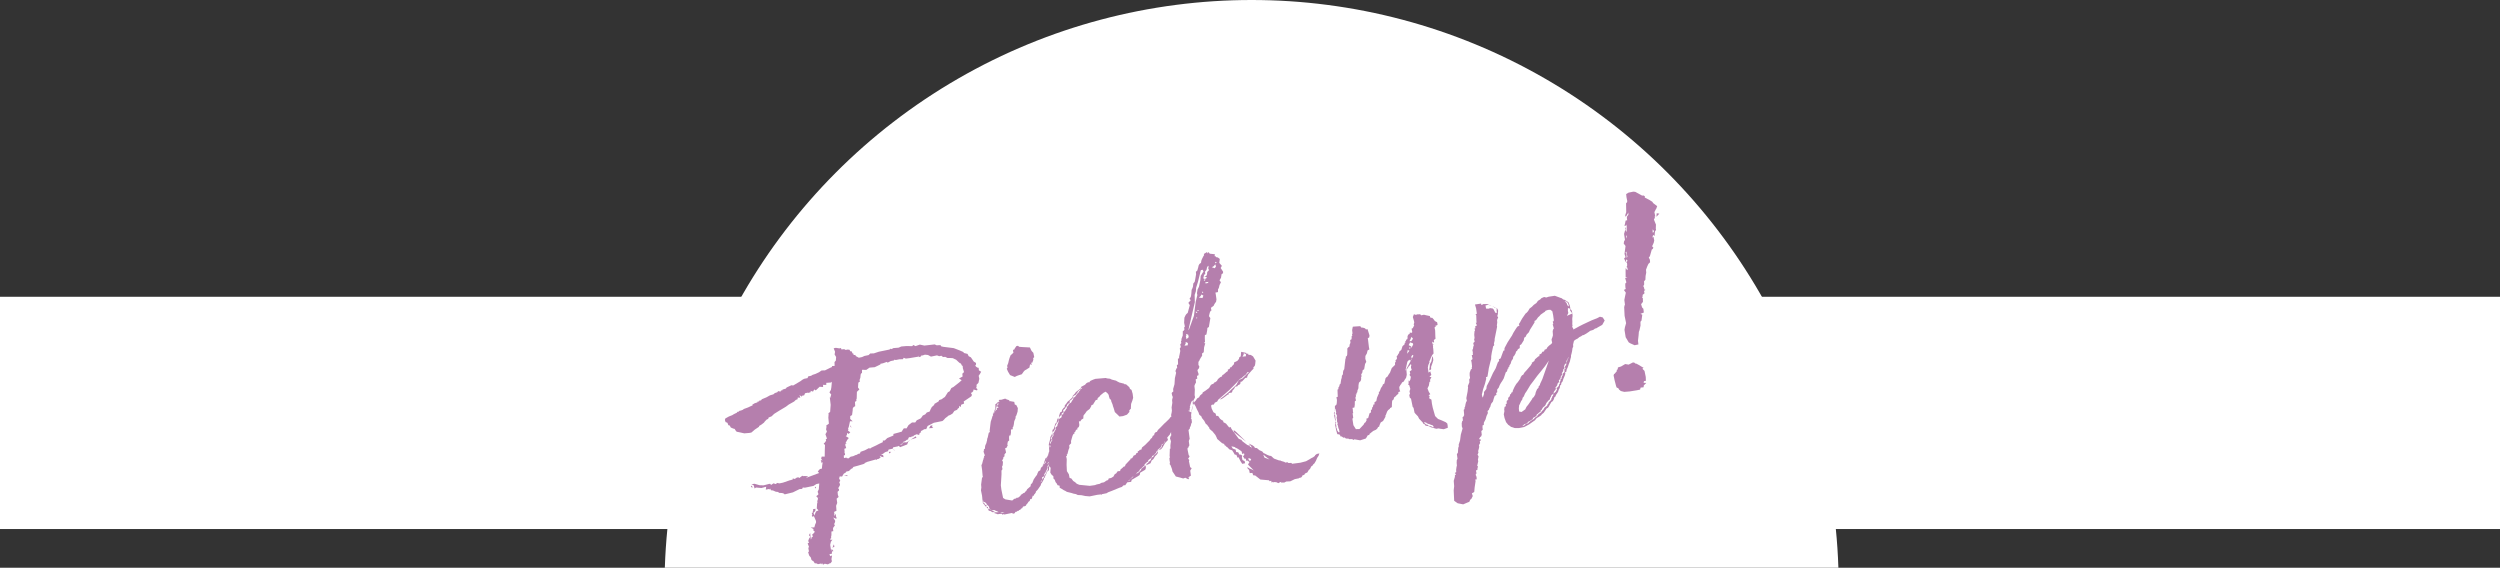
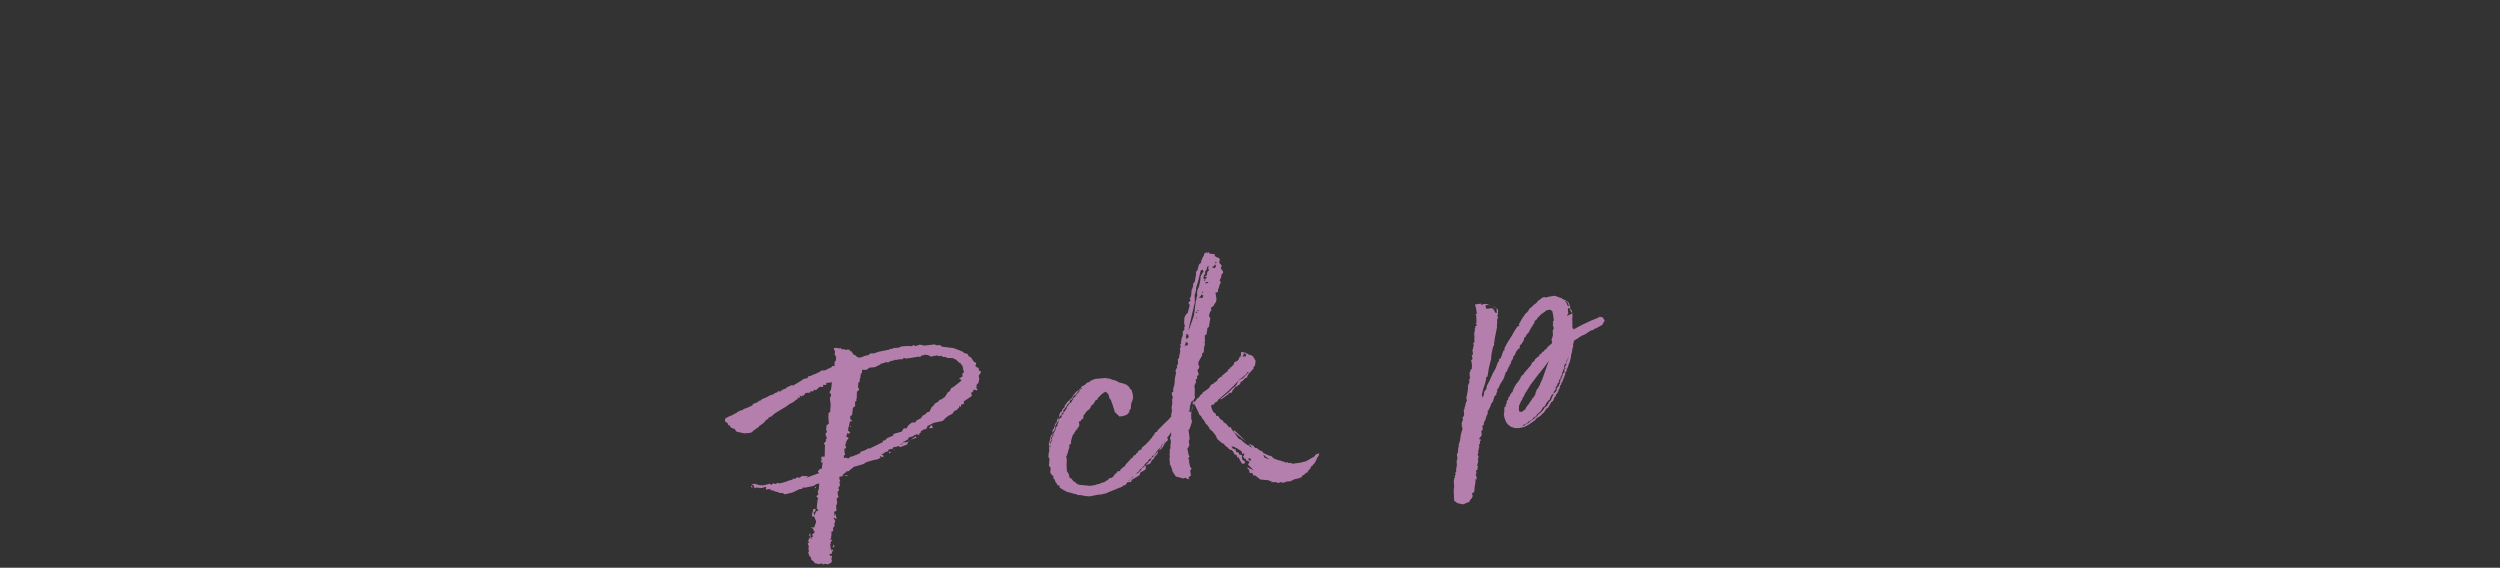
<svg xmlns="http://www.w3.org/2000/svg" id="_レイヤー_1" viewBox="0 0 775 176">
  <rect x="0" y="0" width="775" height="176" fill="#333333" stroke="none" />
  <defs>
    <style>.cls-1{fill:#b57fad;}.cls-1,.cls-2{stroke-width:0px;}.cls-2{fill:#fff;}</style>
  </defs>
-   <rect class="cls-2" y="92" width="775" height="72" />
-   <circle class="cls-2" cx="388" cy="182" r="182" />
  <path class="cls-1" d="M304.162,115.244l-.377.669-.396.575.193.945-.262,1.236-.593.615.018.587-.259.742.237-.344.295.433-.14.323-1.084-.271-.101.514-.336.364-.376.176.334.622-.22.438-2.075,1.411-.277.156.136.662-.948.391-.062.702-.491-.392-.081.607-.534.406.038.188-.948.392-.555.804-.732.446-.572.216-.257.249-.713.54-.416.479-.435.385-2.666.547-1.955.992-.419.973-.611.027-.455.29-.651.33.156.265-.533.404-.101.514-.769-.237-.851.372-.157.229-.593.122-.158.229-.335-.128-.455.29-.101.514-.395.081-.257.249-.553.311-.297.062-.219.439-.91.58.869-.276.041-.304.257-.25,1.026-.013,1.266-.852-.791.655-.339.858-2.193.843-.393-.412-.276.155-1.48.304-.12.419-1.283.263-.2.533-.868.276-.533.405-.455.29-.395.081.748.142.136.662-.649-.161-.572-.278.314.527-.633.426-.493.101-.159.23-.235-.149-2.627.736-.85.37.039.189-2.034.614-1.46.398-.318.459-.196.04-.714.54.039.189-.987.203-.236.344-.555.311-.535.898-.729-.047-.18.628.352.717-.316.458.234.643-.041.303-.297.555-.239.345.276.337-.021.398-.436.385.096.967.233.643-.614.52.174,1.344-.339.858.113,1.553-.751.351.098.474-.043.798.475-.69.057.777.216.548-.158.229-.906-.405.627,1.054-.1.515-.159.229-.021.399.176.357-.178.136-.396.573.017.589.078.377-.592.122-.004.986.02.094-.119.419.017.588-.275.155.077.378.592-.121-.476.689-.221.932.289,1.912.181-.628.549.676-.493.102.038.189-.06.209.058.283-.789.162.234.641.179-.135.395-.081-.182,1.122.136.662-.396.573-.297.062-.553.311-.966-.197-.554.311-.195-.452-.237.344-.059-.283-1.086.223-.354-.224-.631-.066-.451-.696-.335-.129-.274-.339-.116-.566-.551-.676-.312-1.02.258-.25-.175-.851.021-.399.197-.04-.449-1.189.454-.29-.294-.433.259-.743.396-.574-.413-.506.377-.669.211,2.026.218-.439-.039-.189.455-.29-.234-.642.357-.269.494-.596-.492-.392.079-.115-.077-.377-.807-.426,1.124-.034.3-1.047.079-.115.14-.324v-.493s-.586-1.358-.586-1.358l-.039-.189-.454.291-.215-.547.159-.23-.196-.452.376-.175-.059-.283.139-.324-.077-.378.789-.162-.061.702-.595.613.156.264.117.568.557-1.297.751-.351-.53-.581.104-1.5.12-.419-.097-.473.178-.136.062-.702-.531-.581.534-.405.159-.229-.254-.736.357-.764.145-1.804-.889.183-.91.581-2.664.547-.631-.068-.219.439-.809.067-2.057,1.013-2.545.62-.256-.243-.551-.183-.83-.027-.472-.298-.632-.067-.906-.405-.412-.014-.336-.129.12-.42-.455.291-.039-.189-1.086.223.122-.911-1.461.398-1.677-.15-.454.291-.312-1.02-.671-.258.889-.183.434.109,1.202.345,1.243.041,1.757-.459.415.014.077.378.811-.56.769.236.335-.365.75.143,1.086-.223,2.112-.729.396-.081.573-.215-.059-.284.651.162.632-.426.494-.101.255.243.713-.54.374-.176.237.148.296-.061,1.145.062-.713.54,4.108-1.532-.412-.507.673-.729.593-.121.102-1.006.182-1.121-.317.459-.312-1.02.551.182-.431-.602.179-.628.928.008.026-1.879.064-1.688-.411-.507.354-.271.397-.572-.097-.474.375-.175-.487-1.379.456-.783-.254-.736.101-.515.021-.397-.059-.285.454-.289.356-.271-.17-1.837.081-1.102-.058-.283.534-.405.165-2.202-.267-2.311.531.088-.334-.128.239-.837-.55-.676.456-.783.142-.818.163-1.709-.257.25-1.52.114.097.474-.178.134-.197.04-.73-.046.078.378-.041.305-1.044-.082-1.208,1.135-.473-.299-.376.67-.77-.237.077.379-.572.216-.079.114-.138-.168-.987.202-.277.648-.692.142-.04.304-.728-.541.272.832-.827-.028-.002.494-.573.215-.515.501-1.659.931-.891.675-2.018,1.201-1.641,1.027-.771.749-.948.392-.119.42-.474.194-.596.615-.237.344-.89.677-.555.31-.138.324-1.267.851-1.049.905-.592.121-1.618.135-1.616-.358-.748-.143-.413-.506-.177-.359-.434-.107-.788-.332-.333-.621-.434-.108-.234-.642-.137-.169-.435-.108-.175-.357-.078-.379.119-.418,1.107-.621,1.047-.412.454-.29,1.028-.507.06-.209.494-.102.158-.229.493-.102.572-.216.357-.271,1.244-.453,1.125-.525.297-.061-.058-.285.73-.444.869-.277-.038-.189.592-.121-.137-.169.69-.142.237-.345,1.423-.587,1.106-.621,1.066-.317.436-.385.771-.256.237-.346.75.143.139-.324.494-.102-.039-.189,1.066-.316.238-.344,1.501-.703.532.088,2.293-1.357.533-.404.555-.31,1.085-.223.06-.21.141-.323.887-.183.456-.29.869-.277,1.126-.526.811-.561,1.026-.013,1.679-.837.475-.196.04-.304.81-.067-.035-1.176.416-.479.082-1.101-.47-.791.14-.817-.429-1.094.69-.142,1.064.176.494-.102.195.452.494-.101.63.067.039.189.69-.143.632.068.195.453.414.014.353.716.198-.04.097.473.512-.007.177.357.925.501.987-.203.752-.35,1.282-.264.515-.5,1.125-.033,1.54-.514,3.258-.667.453-.29.237.148.554-.311,1.618-.135.849-.371,1.618-.135,1.756.035.337-.365.688.352,1.344-.473,1.399.305,3.216-.364.572.278,1.224-.054.175.357.651.163,3.272.412,1.675.643,1.24.534.275.337,1.084.271.353.717.688.351.883,1.298.709.446-.002.494-.238.344.275.337.473.298.314.033.057.777.709.445ZM233.023,150.524l.333.622-.433-.109-.139-.169.238-.344ZM252.945,150.875l.018.588-.394-.412.376-.176ZM254.273,154.348l-.433-.108-.099.021.531.088ZM258.065,169.832l.398-1.068.234.643-.633.426ZM259.191,163.786l.258-.25-.159.229-.099.021ZM298.484,114.143l-.056-.777-.197.04-.354-.715-.334-.129-.374-.318-.767-.729-.453-.203-.57-.276-.731-.048-.926-.008-.689-.351-.709.047-.492-.392-.691.142-.67-.258-1.876.385-.925-.501-.945-.101-.771.257-.314-.034-.141.323-.671.236.081-.606-.12.417-2.782.473-1.205.148-.669-.256-.218.438-1.125.035-1.086.223-.434-.109-.158.23-.987.202-.929.485-.354-.223-.474.195-.672.236-.791.162.039.188-1.777.858-1.618.134-.988.695-1.343-.021-.003.986-.276.155-.139.324-.103,1.006-.259.743.176.359-.534.404-.104,1.5.431.602-.771.749-.066,2.182-.197.04.156.264-.119.419-.377.176.075,1.364-.554.311-.06.21-.159.229v.494s-.204,1.519-.204,1.519l-.554.31-.022.893.767.73-.828-.028-.422,1.959-.178.135.097.474-.139.324.729.541-.516.5-.472-.298-.062.702-.356.271.944.594-.495.595-.517.992.415.015-.376.175-.14.324.312,1.021-.572.216.076.871-.022.399.157.263-.021.399-.375.175.057.777.789-.162.039.189.631.068.258-.251.355-.271.789-.161.752-.351.395-.081.355-.271.592-.121.2-.533,1.342-.473,1.206-.643.434.109.356-.271,1.502-.701.929-.486,1.125-.526.003-.493.612-.027.771-.749,1.896-.783.002-.493,1.56-.418,1.065-.317.141-.324.475-.688.828.027.615-1.013,1.068-.811,1.025-.013.477-.688,1.125-.527.259-.25.476-.688.751-.352.495-.594.869-.277.417-.973.179-.135-.039-.189.871-.77.04-.305,1.286-.756.217-.439.771-.256.533-.405.455-.29.932-1.472.554-.311.219-.438.299-.555.651-.33,1.859-1.467.692-.635-.826-.52,1.107-.621-.076-.872.515-.499-.352-1.209ZM261.598,147.426l1.105-.127-.042.303-1.063-.176ZM263.447,131.869l.355.224.116.567-.472-.791ZM275.51,140.041l.73.047-.515.499-.216-.546ZM276.796,139.285l.452.201.039.189-.491-.391ZM284.087,135.721l-1.737.553,1.542-1.007.195.454ZM288.951,132.357l.374.318-1.322.073.457-.784.592-.121-.101.514Z" />
-   <path class="cls-1" d="M325.086,144.068l.179-.136-.003.493-.082,1.102.039.188-.792.655-.021.398-.139.325-.298.554-.021.398-.296.061-.022.398-.675,1.223-.179.135-.179.628-.872,1.263-.338.364-.257.25-.039.305-.318.459-.178.135-.121.419-.314-.033-.319.951-.178.136-.315-.034-.04.305-.14.324-.277.154-.476.69-.178.134-.22.439-.275.155-.592.122-.299.553-.297.062-.237.345-.177.134-.02-.094-.277.155-.06.209-.316-.033-.257.25-.494.101.02.095-.238.344-.492.102-.256-.242-2.369.485-.334-.129-.16.229-.373-.318-.71.048-.493.102-.67-.258-.315-.034.04-.303-.117-.074-.613.026-.59-.372-.532-.088-.234-.642.435.108.354.223.57.277.237.148.335.129.254.243.514-.007.611-.027-.236-.148-.452-.203-.217-.054-.354-.223-.927-.007-.591-.372-.195-.453-.059-.283-.394-.413-.235-.148-.196-.453-.373-.316-.553-.184.121-.418-.159.229-.021.398.492.392.059.284.57.276-.218.439-.962-1.182-.116-1.061-.155-.264.117.075-.115-1.062-.329-1.607.122-.912-.076-.872.283-2.127.259-.25-.078-.378-.151-1.742-.212-1.534.219-.44.341-1.351.099-.021v-.492s.198-.041.198-.041l-.077-.379.257-.249-.077-.378-.195-.452-.136-.662.197-.04-.078-.379.356-.27v-.493s.103-.515.103-.515l.357-.763.022-.398.098-.021.121-.912.14-.324.32-1.445.356-.27-.078-.378.224-1.919.123-.912.318-.953.239-.836.179-.136-.097-.474.315-.459.2-.533.26-.743.022-.891-.058-.284.355-.27.337-.365.771-.257-.435-.108.22-.438.71-.047.967-.297.414.014.256.243.315.033.454.203.058.285.197-.041,1.282.23.174.85.434.107.509.98-.083,1.102-.378,1.162-.239.344v.493s-.419.973-.419.973l-.121.912-.161.722-.237.346.097.473-.593.121-.004.985-.14.817-.396.081-.062.703.056.776-.434.386-.142.817.115.567-.197.04-.119.419-.554.312.156.264.194.944-.495.594.018.589-.355.27-.022.398-.375.669.274.337-.084,1.103-.218.438.154.757-.316.46.016,1.079-.21,3.493.173,1.344.523,2.553.708.446,2.13.353.614-.52.592-.122.06-.21.513-.006.534-.406.257-.248.14-.325.197-.04.533-.405.476-.195.06-.21.355-.27.299-.554,1.049-.905.081-.607.435-.385.478-1.182.793-1.149.179-.135.119-.419.357-.763.554-.312.239-.838.277-.155-.019-.094.178-.135.02.095.158-.23.14-.323.674-.729.118-.418.04-.305.22-.438.237-.345-.257.25-.139.324-.121.419-.476.688-.297.554-.238.344.041-.304.316-.458.18-.628.26-.743.139-.325.375-.176.358-.763.497-1.087.179-.136-.061.209-.317.46.039.189-.199.533.455-.291-.078-.377.476-.689.021-.398.219-.439.374-.176.042-.305.218-.438.14-.325-.04.305.058.283.06-.209-.097-.474.177.358.018.588-.14.325-.218.438-.12.419-.218.439-.041.304-.121.42-.199.533-.039.304-.396.574-.102.513-.041.305-.197.533-.477.688-.102.515-.039.304-.061.209-.438.879-.139.323-.258.25v.494s-.24.344-.24.344l-.474.196.116.567-.139.324-.338.364-.021.399.378-.669.139-.324.477-.689.119-.419.476-.688.021-.398.417-.48.078-.114.119-.419-.097-.473.317-.46.021-.397ZM306.279,157.188v.493s-.257-.244-.257-.244l-.274-.337.531.088ZM308.1,128.432l.039-.303.219-.44.318-.459.355-.271-.078-.377.653-.332-.453-.202v-.493s.456-.29.456-.29l-.273-.338-.062.21-.237.344-.082.608-.218.438-.101.513-.596,1.108.059.283ZM311.383,159l-.118-.074-.435-.109-.689.143.117.074.414.014.396-.081.315.034ZM312.486,115.215l-.392-.906.237-.344-.117-.568.34-.857.161-.723.238-.837.339-.858.871-.77-.116-.568v-.492s.256.243.256.243l.299-.555.476-.688.494-.102.374.318,1.044.081,2.288.122.372.812.157.264.138.168.393.413.271,1.323-.336.364.077.379-.12.418-.277.648-.336-.127.254.736-.553-.184-.199,1.027-1.464.892-.337.364-.556.803-.869.277-.671.236-.651.331-1.458-.589-.627-1.053ZM323.23,144.547l-.099.021.079-.115.02.095ZM324.652,143.961l.416-.479.041-.305-.258.25-.199.534ZM325.265,143.933l.139-.323.038.189-.177.134ZM326.698,139.895l.258-.25-.222,1.426-.318.459.059.284-.355.269.019.589-.297.062-.14.323-.298.554-.039-.188.218-.439.062-.209.317-.46.021-.398.414-.479-.096-.473.061-.21.336-.364v-.493ZM325.639,143.758l.061-.209-.021.397-.258.743.08-.607.139-.324ZM325.812,139.583l-.257.25.277-.647.099-.021-.119.418ZM325.898,143.016l.277-.156-.12.42-.257.249.1-.513ZM326.289,138.895l-.357.271.102-.515.357-.764-.02-.094.276-.154.099-.021-.257.249-.021.398-.238.345.059.284ZM326.324,140.069l-.117-.567.179-.135-.217-.055.354-.27-.117-.074-.276.155-.021.398.156.264-.082.608.141-.325ZM326.484,139.347l.02.095-.1.021.039.189.119-.419-.078.114ZM326.602,139.422l-.04.304.06-.21-.02-.094ZM326.645,138.624l.158-.229-.039-.189-.158.229.039.189ZM326.682,139.307l.021-.398.14-.324-.219.439.059.283ZM326.845,137.598l-.099.021.18-.136-.062.209-.02-.094ZM327.059,138.638l.08-.115-.062.703-.041.304-.079.115.122-.912-.02-.095Z" />
  <path class="cls-1" d="M364.449,129.889l.252,1.229-.218.438.116.567-.553.311.077.378-.158.23-.356.271-.26.743-.494.101-.118.419-.911,1.074.253.735-.931.979-.754,1.337-.496.594-.691.142.259-.249.355-.271.416-.479-.157-.264.338-.365.435-.385.218-.439.16-.229-.099.021-.239.344-.04.305-.651.331-.16.229-.021.398-.237.344-.534.406-.435.384.117.075-.515.5-.04.303-.436.386-.14.325-.574.215-.217.439-.06.21-.456.289-.533.405-.021.398-.375.176-.773.75.059.284-.534.404-.079.115-.87.769-.14.324-.337.365-.454.29-.237.345-.178.135-.08.115.258-.25.375-.176.455-.291.336-.363.436-.386-.059-.283.891-.675.079-.115.633-.425.12-.419.554-.311-.039-.189.533-.405.258-.249.04-.305.318-.459.533-.405.06-.21.259-.249.435-.386.477-.688.059-.21-.041.798-.317.46-.515.499-.536.898-.534.404-.339.858-1.501.703.056.775-.198.533-1.562.912-.159.723-.633.426-1.285.756-.555.311-.178.628-1.204.148-.636.919-.514.006-.514.5-.77.256-2.371.98-1.146.431-.454.291-1.58.323.059.284-.256-.243-1.104.127-2.369.486-1.361-.115-1.182-.251-1.144-.061-.572-.278-.748-.141-.552-.184-1.519-.379-.473-.297-.452-.203-.944-.595-.336-.128-.037-.683-.65-.162-.194-.452-.413-.506-.254-.737-.374-.318-.057-.776-.491-.393-.451-.695.021-.398.082-1.102-.274-.338-.255-.243.165-2.202-.334-.621.124-1.405.158-.229-.148-2.236.459-1.769.003-.493.236-.345.22-.438.22-.933.002-.493.355-.271.38-1.161.1-.515.376-.175.339-1.352.278-.154.077.378-.121.419-.139.324-.555.804-.22.438-.138.324.077.379-.119.419-.22.438-.435.386-.14.324.155.756-.337.365-.198.533.255.244-.119.418-.416.479-.021.398.039.189.079-.115.198-.533.337-.364.04-.304-.097-.474.12-.419.337-.364.021-.398-.059-.284.396-.574.06-.209.318-.459-.059-.284.021-.398.534-.405.022-.398.138-.324.199-.533.041-.305.021-.398.237-.345.554-.31.199-.534-.156-.263.651-.331-.077-.378.257-.25.415-.48.22-.438.257-.25-.077-.378.435-.386.14-.323.238-.345.554-.312.219-.438.396-.573.12-.42.534-.404.635-.919.435-.386.14-.323.258-.25.317-.459.436-.384-.414-.015-.121.419-.079.115-.454.289-.417.479-.06.21-.336.364-.238.345-.475.195-.336.365.157.263-.436.386-.158.229-.634.425.176.359-.434.384-.357.271-.278.648-.416.479-.06.21-.613.521.176.357-.237.346-.356.27-.021.398-.614.52-.06.209-.079.115-.078-.378.379-1.161.553-.312.003-.493.178-.135.318-.459.354-.271.021-.399-.02-.094.496-.595.396-.573.613-.52.95-.885.021-.399.674-.729.317-.459,1.068-.811.435-.384.12-.419,1.206-.642.415-.479.554-.311.414.014.061-.209.257-.25.85-.372.671-.235,3.237-.27.335.129.946.101.571.278,1.301.324.354.224.688.351,1.519.379-.08.115.631.066,1.003.879.215.547.474.297.351,1.211.153,1.25-.24.838-.398,1.065-.063,1.196.038.188-.414.479-.1.021.018.587-.752.845-1.246.452-1.104.128-.395-.413-1.021-.973-.352-1.21-.234-.642-.077-.377-.214-.548-.196-.453-.097-.473-.275-.338-.1.021-.253-.737-.116-.566-.295-.433-.629-.562-.652.332-.969.789-.238.345-.613.521-.1.513-.494.102-.774,1.243.019.094-.373.176-.199.04-.119.42-.456.783-.891.675-.477.688-.494.596-.061.209-.042.797-.553.311-.397.574-.414-.014.134,1.156-.18.628-.453.29.077.378-.475.196-.278.648-.277.155.077.378-.296.061-.298.555-.479,1.674.037.682-.595.615.056.776-.277.649-.341,1.351-.197.041.078.378-.337.365.118.074.136.662-.047,1.782.093,1.952.607.96.232,1.135.553.183.568.77.592.372.51.486.789.331,3.254.319,1.598-.229.572-.216,1.086-.223-.019-.095.375-.176.79-.162.811-.56.297-.061.335-.365-.039-.189.791-.162.731-.444.297-.555.159-.229.376-.176.476-.688.808-.067-.038-.189.14-.324.791-.655-.02-.095.573-.216.199-.533,1.268-1.344.257-.25-.039-.189.573-.216.456-.784.574-.216.217-.438.08-.115.395-.081.002-.492.296-.062.337-.365.492-.101.181-.629.97-.789.852-.864.515-.5.396-.573.356-.271.278-.648.377-.176.179-.628.436-.385.217.054.377-.669.772-.75,1.188-1.229.436-.385,1.029-1,.574-.709.769.236.708.447ZM325.64,138.238l-.157-.264-.159.23.116.567.159-.229.041-.305ZM328.373,129.499l-.276.155.257-.25.02.095ZM351.427,147.637l-.554.311-.14.323-.454.291-.535.405.415.014-.058-.284.651-.331.06-.209.277-.155.337-.364ZM359.01,139.479l.197-.041-.178.136-.079.114.06-.209Z" />
  <path class="cls-1" d="M368.462,127.392l.925.499-.12.418-.021.399.057.777-.16.229.237.149.113,1.061-.218.439-.16.723-.238.345-.021.398-.415.479.364,2.782-.159.229-.119.42.173,1.344-.238.344.039.189-.356.271-.002.492.349,1.702.276.339-.141.323-.315.459.392.412-.138.324.388,1.892.471.297-.456.784.212,1.534-.456.29-.354.271.02.094.315.034-.318.46-.688-.353-.236-.147-.672.236-.985-.292-1.3-.325-.451-.695-.589-.865-.156-.756-.447-1.189-.276-.338.102-.514-.116-.566-.058-.777.158-.229-.097-.473.065-1.689.002-.493.197-.04-.017-1.082.164-1.216-.294-.924.181-.629.236-.344-.077-.379.083-1.101-.097-.473-.255-.244.257-.25-.134-1.155.062-.702-.037-1.175.197-.041-.057-.776.162-.723.08-.607-.095-.967.222-1.425-.076-.872.222-.932-.196-.454-.154-.756.157-.229.356-.271-.057-.776.419-1.467.126-1.897.381-1.655-.216-.547.339-.857.197-.041-.095-.966.375-.176-.052-1.763.375-.176.002-.493.16-.723.2-1.027-.155-.757.318-.459-.175-.851.337-.364-.117-.568.159-.229v-.494s.4-1.066.4-1.066l.023-1.385.198-.041.316-.459-.115-.568.237-.344-.233-1.135.086-1.594.356-.763.239-.345.436-.386.64-2.397-.452-.696.754-.844-.395-.412.239-.344.218-.44.121-.911.083-1.102.22-.438.197-.533.104-1.007.417-.479.159-.724.282-1.633-.057-.777.435-.386.301-1.046.1-.515.159-.229.06-.21.534-.405.081-.607.199-.534.438-.878.237-.345-.077-.378,1.008-.601.098.473.316-.46.413.508,1.577.169-.08.608.314.033.156.264.533.088.609.467-.161,1.216.805.919-.376.668.744,1.128-.002.494-.453.289-.183,1.122-.456.783.432.602-.438.879-.219.932-.239.345-.022.892-.79.162.116.567.211,1.532-.141.818-.257.249-.378.669-.06.209-.891.676.155.756-.219.439-.077-.379-.3,1.048-.16.724.432.601-.463,2.755-.455.291-.062.703-.242,1.33-.474.196-.022.892.055,1.27-.355.27.433.107-.359,1.258-.104,1.5-.534.404.037.683-.397.573-.377.67-.06.209-.317.459-.003.986.273.338-.079.607-.496.594.097.474.234.642-.002.493-.474.196.076.871-.475.195.095.967-.298.554-.198.534.133,1.154-.064,1.688.136.662-.14.325-.298.554-.158.229-.217-.054-.337.365-.499,1.58.217.055-.178.134-.103,1.007-.314-.033-.14.324.159-.229ZM367.192,107.152l1.006-.107.022-.398.039-.304-.688-.352-.021.398.02.095-.377.668ZM367.811,105.154l.693-.635-.155-.758-.671-.257.117.567-.197.041.213,1.041ZM368.471,102.357l.279-.648,1.375-3.829.547-4.351.502-2.074-.116-.567.181-1.121.438-.878.422-1.959.122-1.404.615-1.014.257-.25-.234-.642-.592.122-.9,3.633-.559,1.791-.083,1.101-.38,1.162.053,2.255-1.965,8.484.039.189ZM369.629,126.068l.16-.23-.061.21-.342,1.843.043-.797.199-1.025ZM370.206,124.865l-.061.21-.237.344-.06.21-.077-.379-.037-.682.139-.325.117.075-.04.303.256.244ZM369.789,125.838l.06-.209.02.094-.079.115ZM409.01,140.562l-.26.742-.396.574-.417.973-.457.783-.436.385-.061.21-.535.405-.138.324-.218.438-.357.271-.456.783-.75.352-.14.324-.751.351.039.189-.337.364-.592.121-.08.115-1.283.264-1.402.682-1.224.054-.651.331-.415-.014-.611.026.157-.229-.394.081-.554.311-.453-.203-.117-.075-.631-.066-.494.102-.039-.189-.355.27-.116-.566-.593.121-.059-.284-1.045-.082-1.676-.149-1.593-1.25-.631-.067-.255-.736-.809.067-.193-.947-.669-.748.297-.061.589.371.553.182.02.095.434.108.512.486-.531-.581-1.553-1.554.457-.783-.609-.466-.396.081-.154-.757-.258.25-.588-.865.415-.48-.097-.473-.572.216-.155-.756-.492-.393-1.062-.668-.316-.034-.155-.263-.651-.163-.532-.088.451.696.887.311.155.756.631.068.354.716.413.014.473.297-.1.515.174.85.689.353.135.662-.889.183-.607-.96-.528-1.074-.395.081-.059-.284-.215-.548-.533-.088-.333-.621-.451-.695-.887-.311-.53-.582-.354-.223-.395-.412-.215-.054-.078-.379-.67-.257-1.377-1.196-.117-.074-.215-.547-.354-.717-.962-1.183-.118-.074-.747-.635-.078-.378-.275-.338-.432-.602-.354-.223-.509-.98-.688-.844-.215-.548-.61-.467-.253-.736-.51-.979-.392-.906-.472-.789-.019-.095.08-.115-.059-.284.437-.385.555-.804.553-.311.298-.554.613-.521.099-.021.12-.418.909-.582,1.068-.81.535-.897.357-.27.295-.061.356-.271.06-.21.297-.061.534-.404.298-.555.435-.385.356-.27.475-.196.119-.419.375-.176.871-.77.454-.29.003-.493.296-.061.276-.155.12-.42.396-.081.236-.344.595-.614.003-.493,1.025-.506.497-.596.101-.512.454-.291.123-1.404,1.183.25.434.107.059.285.494-.102.077.378.729.048.708.445.784,1.317-.103,1.007-.101.514-.158.229-.336.364.077.379-.515.499-1.168,1.324-.279.648-.041.304-.592.121-.415.479-.595.614-.493.102.078.379-.318.458-.474.196-.238.344-.69.142-.061.21-.298.554-.355.271-.26.742-.986.203-.021.398-.297.061-1.246.946-.632.425-.593.121,1.504-1.195,1.405-1.175.593-.615,1.643-1.519.814-1.546,1.047-.412.772-.75.851-.864.437-.385-.315-.033-.277.155-.297.554-.713.539-.692.636-.651.33-.654.823-.932.979-1.623,1.614-1.307,1.154-2.097,1.811-.298.555-.751.35-.14.325-.336.364-.334-.128-.338.364.175.85.549,1.169.708.446.136.662.632.068.587.865.493.392.453.203.097.473.807.426.962,1.182.494-.101.215.547,2.277,3.081.787.331.414.508,1.455,1.081.334.128.533.088-.139.324.433.107.294.434-.232-.643-.807-.918.689.352.57.276.492.392.176.358.631.067.747.636.906.405.412.508.336.127.807.426.671.258.531.088.885.805,1.557.568.413.014.236.147.985.291.355.222.395-.08.414.014.038.189,1.026-.014.156.264,2.604-.337,1.759-.459,1.105-.62.455-.291.652-.331.535-.405.059-.209.535-.404.789-.162ZM371.233,96.765l-.552-.183.097.474.455-.291ZM371.188,98.548l-.354-.223.097.473.258-.25ZM371.729,96.171l-.533-.088.078.378.455-.29ZM373.066,91.659l-.591-.372-.237.345.02.095-.614.52,1.163.155.041-.304.219-.438ZM373.051,90.578l-.453-.202.097.473.356-.271ZM373.188,85.228l.039.188-.28,1.143.237-.346.295.434-.355.27.433.108.082-.608.553-.311-.354-.223-.533-.088.573-.216.158-.23.14-.323.062-.701.594-.615-.274-.338.103-1.007-.356.271-.139.324-.161.723-.336.364-.08.115-.021.399.077.377-.455.29ZM374.659,87.39l-1.007.107.078.379.691-.142.237-.345ZM375.682,82.844l.888.312.396-.575-.234-.642-.336.365.02.094-.732.445ZM376.771,81.636l.456-.291-.553-.182.097.473ZM383.152,133.839l3.087,3.015-.235-.148-3.443-2.744-.135-.662.727.54ZM385.17,110.562l1.104-.128-.058-.283.022-.398-.67-.257-.041.304.02.095-.377.668ZM387.877,142.332l-.571-.276-.395.081.333.621.336.128.297-.554ZM393.559,142.449l-1.338-1.008-.138-.169-.474-.297.392.905,1.558.568Z" />
-   <path class="cls-1" d="M446.416,132.894l-.532-.087-.592.121-.435-.108-.552-.183-.65-.162-.688-.352-1.064-.176-.176-.358-.453-.203-.314-.526-.255-.244-.786-.824-.354-.716-.785-.825-.275-.338-.311-1.512-.256-.244-.523-2.554-.372-.317-.175-.852.236-.345-.154-.756.119-.419.141-.323-.351-1.21-.336-.128.14-.325.004-.986.373.318-.038-.189.218-.438.141-.817-.432-.602.238-.345-.155-.757.632-.425-.232-.643v-.491l.121-.42-.256-.242-.316.459-.338.364-.217.438-.437.385.132,1.648-.219.932-.477.689-.219.438-.554.311-.298.555-.258.249-.119.42-.198.04.076.871.234.642-.573.217v.492s-.614.52-.614.52l-.159.23-.533.404-.18.628-.437.386-.061.702-.045,1.29-.554.312-.059.209-.535.405-.316.459-.399,1.067-.158.229.058.284-.754,1.337-.731.444-.417.974-.041.304-.375.176-.219.438-.436.386-.85.37-1.147.926-.04.305-.494.101-.376.669-.239.345-1.737.553-1.814-.318-.157.229-.236-.148-.336-.128-.926-.007-.139-.17-.512.007-.316-.033-.373-.318-.395.081-.492-.392-.414-.014-.059-.284-.274-.338-.632-.068-.331-1.114-.35-1.702.101-.513-.057-.777-.349-1.702.2-.534-.336-.128.238-.345.141-.817-.016-1.081.516-.499.08-.607.043-.798-.175-.851.395-.081.021-.398-.036-.683-.037-1.176.277-.155.002-.493.317-.459.021-.398.337-.365.081-.606.142-.817.138-.324.022-.399.04-.304.317-.459.003-.493.04-.305.119-.418.238-.345.366-3.229.159-.229-.077-.378.354-.271.121-.418.044-1.292-.018-.587.415-.479.277-.155.002-.493.279-.648-.077-.871.375-.176.102-.514-.078-.379.258-.25-.098-.472.159-.229-.114-1.061.201-1.027.197-.04,2.129-.141.296.432.415.014.432.108.336.129.275.338.492-.102.605,1.945-.082.607-.454.291.077.378.288,2.405.136.662-.553.311-.222.932-.456.783-.022.892.293.927-.378.668-.281,1.635-.456.29-.039.305-.101.513-.318.46.136.662-.179.135.038.681-.18.629-.179.135-.336.365-.141.817-.023.892-.279.648-.08.608-.258.25.078.378-.297.061.098.473-.2.534.175.851-.355.271-.004.985-.121.912-.592.121.097.474.037.683.097.473-.198.04.192,1.439-.256.25.308,2.006.765,1.223,1.124-.034,1.269-1.344.297-.553.277-.156.299-.553.078-.114-.098-.474.574-.215.419-1.467.455-.29-.038-.683.356-.271.021-.397-.02-.096.257-.25.12-.418-.039-.189.178-.135.297-.062-.097-.473.158-.229.455-.291.201-1.026.417-.972.219-.438-.077-.379.277-.155.397-1.067.476-.689.119-.418.456-.291.38-1.654.338-.365.275-.155.299-.554.475-.688.199-.533.338-.857,1.029-1-.035-.682.257-.25-.097-.473.257-.251.178-.135.002-.493-.078-.379.178-.135.239-.344.06-.21.257-.25.101-.514.613-.52.379-1.161.436-.385.258-.25-.077-.378.296-.061-.078-.379.257-.25.041-.304.376-.176.062-.702-.039-.189.298-.554.375-.176.021-.398.63.067.16-.229-.213-1.041.374-.175.438-.878-.157-.264.181-.628-.097-.473-.351-1.21.338-.857.769.237.06-.21.415.014.709-.047.275.338.889-.182.65.162,1.182.25.078.379.236.148.414.014.529.58.296.432.689.353.155.757-.258.25-.533-.088.355.223-.515.5.194.945.052,1.764.057.777-.534.404.078.379-.002.492-.256-.244-.335-.127.174.851.396-.081-.356.271.077.378-.021.398.077.379.095,1.459-.417.48-.219.438-.695,1.621.058.284-.357.762-.142.816.212,1.534.534-.404.332,1.114-.595.614.632.068-.438.878.097.473-.276.156-.181,1.12-.438.878.431,1.095.45.695-.275.155-.259.25.119.074.217.055-.161.723.709.446.152,1.25.252,1.229.741,2.606.903.899,1.006.386,1.357.608.492.392.117.567.057.776-1.245.452-1.163-.155ZM415.266,133.958l-.194-.946-.156-.264-.175-.85-.176-.358.139-.324-.195-.452-.059-.285.041-.303-.155-.757.119-.42-.077-.378-.275-.338.12-.419-.252-1.229-.219.439-.021.398.097.473-.021.398.135.662v.494s.135.662.135.662l-.102.513.257.244-.121.418.175.852-.041.304.195.452.098.473.433.602.296-.061ZM438.173,110.242l-.355-.224-.376.669.275.338-.556.804-.274-.338-.595.614-.642,2.891,2.522-4.754ZM436.936,108.722l-.553-.183-.181,1.121.733-.938ZM438.086,106.81l-.077-.377-.887-.312-.437.878.807.425v.494s.594-1.108.594-1.108ZM437.372,107.844l-.551-.184.097.473.454-.289ZM437.696,105.412l.337-.365-.432-.602-.238.346.02.094-.438.879.612-.027.139-.324ZM444.465,132.407l-.176-.358-.256-.242-.434-.109-.453-.203-.434-.107-.453-.203-.138-.169-.433-.108-.297.062.257.242.49.392.316.034.373.318.868.216.569.278.198-.041ZM443.069,114.559l.141-.816.042-.797.518-.992.08-.608.16-.723.179-.135.134,1.155-.239.837-.459,1.275.037.683-.435.386-.157-.265Z" />
  <path class="cls-1" d="M497.446,99.371l-.755,1.339-1.383.775-.455.291-.395.081-.534.404-.968.297-.534.405-.909.58-.555.312-.393.08-.357.27-.651.331-.437.386-.651.33-.534.405-.28,1.142.037.682-.218.439-.122.912-.161.724-.179.628v.492s-.183.628-.183.628l-.16.723-.338.858-.319.952-.357.764-.081.607-.454.291.155.263-.179.629-.419.973-.318.951-.336.365-.082.608-.275.155-.143.816-.375.669-.042.304-.218.439-.555.804-.121.419-.355.27-.18.629-.299.554-.453.29-.457.783-.377.669-.239.345-.376.176-.951,1.377-.534.405-.237.344-.812.562-.554.31-.574.709-.633.426-1.166.831-1.482.796-1.678.344-1.341-.02-1.104-.365-.493-.393-.354-.223-.688-.845-.469-1.284-.232-1.134.201-1.027-.078-.378.122-.912.376-.176.021-.398-.059-.284.374-.176-.058-.283.002-.493.516-.5-.098-.473.178-.135.337-.365.12-.418-.039-.189.295-.061.2-.534.296-.061.102-.512.496-1.088.456-.783.238-.346.337-.363.793-1.149.119-.418.396-.575.376-.175.378-.669.672-.729,1.328-1.553.139-.323.198-.041-.077-.379.81-.56.2-.534,1.049-.905.295-.061.04-.304-.038-.189.653-.331.296-.554.494-.101.139-.325.061-.209.574-.216.296-.554.516-.5.712-.54.238-.345-.194-.945.12-.418.139-.324.18-.629-.092-1.458.098-.021.1-.514.198-.041-.39-1.398.197-.041-.174-.85.296-.061.021-.4-.192-1.438-.252-1.229-.61-.466-.71.047-.771.256-.237.344-.277.156-.989.695-.416.479-.435.386-.476.688-.258.25-.376.175.078.379-.615,1.014-.853,1.357-.279.648-.158.229-.515.499-.299.555-.06.209-.454.291-.141.817-.774,1.242-.454.289-.023.893-.554.31-.298.555-.276.155-.18.629-.378.668-.336.364-.081.608-.477.689-.238.838-.397.573-.021.398-.296.061.077.379-.277.155-.239.837-.355.27-.639,1.905-.457.783-.396.574-.378.668-.338.858-.416.48-.061.208.038.683-.356.271.116.567-.553.31-.26.744-.3,1.046-.496.595-.198.533-.04.305-.377.669-.121.418-.434.386.115.567-.061.21-.357.763-.299,1.047-.518.992-.042.797-.315-.034-.082.608.076.872-.435.385.134,1.155-.199.533-.276.155-.378.669.533.088-.021.398-.277.155.116.567-.376.668.097.474-.101.513-.24.838.097.473-.277.648.313.528-.201,1.025.097.473-.321,1.446.237.148-.161.722-.021.399-.396.081.018.588.177.357-.276.155-.021.399.176.357.098.473-.002.494-.493.101.177.358-.303,2.033-.125,1.404-.73.445.273.832-.438.877-.356.271-.279.648-.572.216-1.323.567-1.715-.338-1.082-.765-.146-3.221.143-1.311-.131-1.649.358-1.256.002-.494.355-.27-.393-.413.454-.289-.037-.682.123-.912.119-.42-.076-.87.042-.798.219-.439-.192-1.438.317-.461.104-1.498.2-.533-.078-.379.439-1.371.242-1.824.541-1.885-.234-.643-.037-1.174.1-.021.021-.397.259-.251-.115-1.061.197-.041.298-.554-.057-.776-.076-.872.259-.249v-.494s.158-.229.158-.229l.143-.817.18-.629.237-.344-.175-.852.402-2.053.143-1.311-.077-.379.478-1.182-.037-.683.021-.398.197-.04.021-.398-.098-.473-.018-.588.021-.398.397-1.067.297-.061-.097-.474.099-.021.021-.397-.114-1.061-.155-.757.436-.386-.252-1.229.396-.081-.078-.377.021-.398-.175-.852.197-.041.121-.911.159-.229-.175-.852.436-.385-.175-.852.159-.23-.114-1.06.082-1.101.16-.229-.136-.662.295-.061-.117-.568.555-.31-.372-.812.296-.061-.077-.379-.054-1.763-.038-.189-.236-.148.454-.29-.229-1.628-.352-1.209,1.896-.29.097.473.651-.33.927.007.632.067.119.074-1.067.317.155.756.156.264.295-.061.416.014.375-.176.848.122.255.243.334.621.195.453.612-.027-.195-.452.041-.798-.354-.223.099-.02.472.297.216.547-.084,1.102-.179.629.275.337-.34.858.057.776-.122.913.077.378-.199,1.025-.562,2.776-.002.493-.22.933.097.473-.158.229-.179.136-.262,1.236-.159.721-.182,1.123-.023.891-.239.838-.5,2.074-.082.608-.322,1.938-.475.195.097.473-.399,1.561-.577,1.696-.383,1.655.117.567.177.357.38-1.161-.018-.588.732-.938.121-.912.814-1.547,1.133-2.499.457-.783.377-.669.658-1.811.416-.479-.098-.473.553-.311.857-2.344.376-.176-.077-.378.118-.419.894-1.661,1.092-1.703.238-.344.437-.878.774-1.242.475-.69.653-.33-.196-.453.396-.572.219-.438.456-.784,1.032-1.493.355-.27.416-.479.455-.784.714-.54.594-.614.81-.561.477-.688.731-.446.336-.364.851-.372.65.163.77-.256,1.896-.291,1.892.696.217.055.49.392.434.108,1.182.744.41,1,.214,1.041-.769-.237-.022.892.136.661-.438.878,1.699-.743.057.777-.082.608-.021.398.037.683-.023.891.078.379-.121.419.296.433.077.378.929-.485.83-.466,1.305-.661,2.627-1.23,1.048-.41.572-.217.929-.486.867.217.608.959ZM461.721,94.673l-.039-.188.137.168-.098.021ZM461.838,94.747l-.02-.095.553.182-.533-.087ZM462.686,94.868l.335.129.138.168-.473-.297ZM463.314,95.43l-.156-.265.473.298-.316-.033ZM470.933,127.572l.749.143,1.167-.831.14-.323.219-.439.574-.709,1.11-1.608.218-.438.357-.271.455-.783.162-.723.417-.974.435-.385.022-.398.415-.478.041-.305.715-1.526,2.014-5.734-1.191,1.721-1.307,1.648-1.07,1.304-1.288,1.743-.893,1.168-.535.898-.615,1.012-.476.689-.417.973-.338.364-.101.514-.396.574-.419.973-.157.229-.103,1.007.095.966ZM486.24,110.932l-.137-.168-.041.304-.238.344-.14.325-.12.418-.021.399-.435.384-.141.325-.119.418.195.454-.436.384-.021.399-.06.209-.396.574.254.243-.555.804-.021.398-.22.439-.354.27.097.473-.159.229-.337.365-.1.513-.238.344-.337.365.157.264-.119.419-.417.479-.139.324-.021.398-.633.426-.14.324-.06.209-.317.46.059.283-.613.521-.158.229-.337.364-.14.324-.218.439-.159.229-.534.405-.237.344-.219.438-.357.271.138.169-.711.54-.079.114-.534.406-.041.304-.436.385-.474.195-.238.345-.061.21-.553.311-.356.271-.474.194-.238.346-.651.33-.198.041-.533.404-.159.23.099-.021.474-.196.179-.135.337-.364.69-.142.159-.23.354-.27.259-.25.73-.445.278-.156.237-.344.355-.27.456-.291.06-.21.336-.364.89-.676.061-.209.516-.5.157-.229.14-.325.258-.249.632-.425.041-.304.337-.365.119-.419.771-.749.021-.398.238-.345.041-.305.258-.249.099-.514.337-.365.437-.385.218-.438.159-.23-.196-.452.456-.291.315-.459.041-.304.318-.459-.157-.264.317-.458-.078-.379.436-.385-.078-.379.317-.459.12-.419-.038-.188.515-.5.002-.493-.059-.284.436-.385-.276-.338.141-.324.316-.459.002-.493.278-.648.1-.515.318-.459ZM485.001,93.349l.63.561.254.737.491.393-.097-.474-.234-.643-.394-.411-.65-.163ZM486.727,96.248l.101-.513.433.601.174.85-.707-.938Z" />
-   <path class="cls-1" d="M505.14,121.348l-1.618.135-1.084-.27-.256-.244-.235-.148-.314-.527-.433-.108-.195-.452-.487-1.871-.311-1.514.08-.115.041-.304.196-.04.574-.709.1-.021v-.493s.277-.155.277-.155l.081-.607.968-.298,1.285-.756,1.064.177,1.305-.662.414.014.373.317.315.034.926.5.944.595.336.128-.338.364.649.656.388,1.893.035,1.175-.592.121-.101.514.829.027-.773.749-.08.608-.908.087-.179.627-1.086.223-2.191.352ZM505.37,106.42l-.472-.298-.941-1.581-.366-2.291.14-.816.36-1.256-.466-2.27-.129-2.636.101-.513.14-.325-.191-1.437.2-1.027.261-1.236-.432-.602-.157-.264.376-.176.178-.135-.097-.473-.038-.683.002-.493.338-.365-.39-1.397.729.047-.571-.275-.013-2.068.042-.796.452.694.158-.229-.116-.567-.235-.149.199-.533-.057-.776-.217-.055.158-.23.219-.438-.492-.393.096.967-.275-.338-.392-.905.436-.386-.312-1.019.323-2.433-.568-.77.141-.817.258-.25-.289-1.912.3-1.047.04-.303.47.789-.019-.094.027-2.371-.119.418-.592.121.179-.627.201-1.027.494-.101-.077-.379-.037-.683.476-.688-.037-.683-.061.21-.456.783-.337.364-.098-.473.32-.953-.05-2.748.337-.364.021-.399-.232-1.135-.097-.966.733-.445,1.479-.304.631.067,2.087,1.149.513-.007.354.224-.021.398,1.379.703.944.594.294.434,1.221.932-.26.743-.158.229-.438.878.271,1.324-.197.041.078.378-.298.553.429,1.096.195.453-.043,1.289.078.379-.318.459-.08.607-.044.797-.471-.297-.24.838.356-.271.232,1.135-.161.724-.496,1.088.393.411-.219.438-.276.156-.539,1.884-.14.323-.257.251.352.716.057.777-.515.5-.357.763-.399,1.067.076.872-.199,1.025-.064,1.196-.416.479.037.682-.021.398-.239.345.039.189.156.264.137.662.335.128-.455.291.155.757-.613.52.078.379-.239.344.257.242.034,1.176-.574.709.312,1.021.394.411.135,1.155-.475.195-.572.217.57.276-.243,1.823-.258.251-.06.208.017,1.082-.321,1.445-.2.533-.021.398-.061.703-.185,1.614.135,1.155-1.186.243-1.358-.608ZM503.94,70.348l.136.662-.276.156.141-.818ZM504.499,79.595l-.329-1.606-.258.249.314.528.035,1.174.237-.345ZM504.344,73.319l-.195-.452-.083,1.102.278-.649ZM512.613,72.019l.121-.419-.412-.507-.004.986.295-.061ZM513.582,66.203l-.02-.095.848.122-.931.979.103-1.006Z" />
</svg>